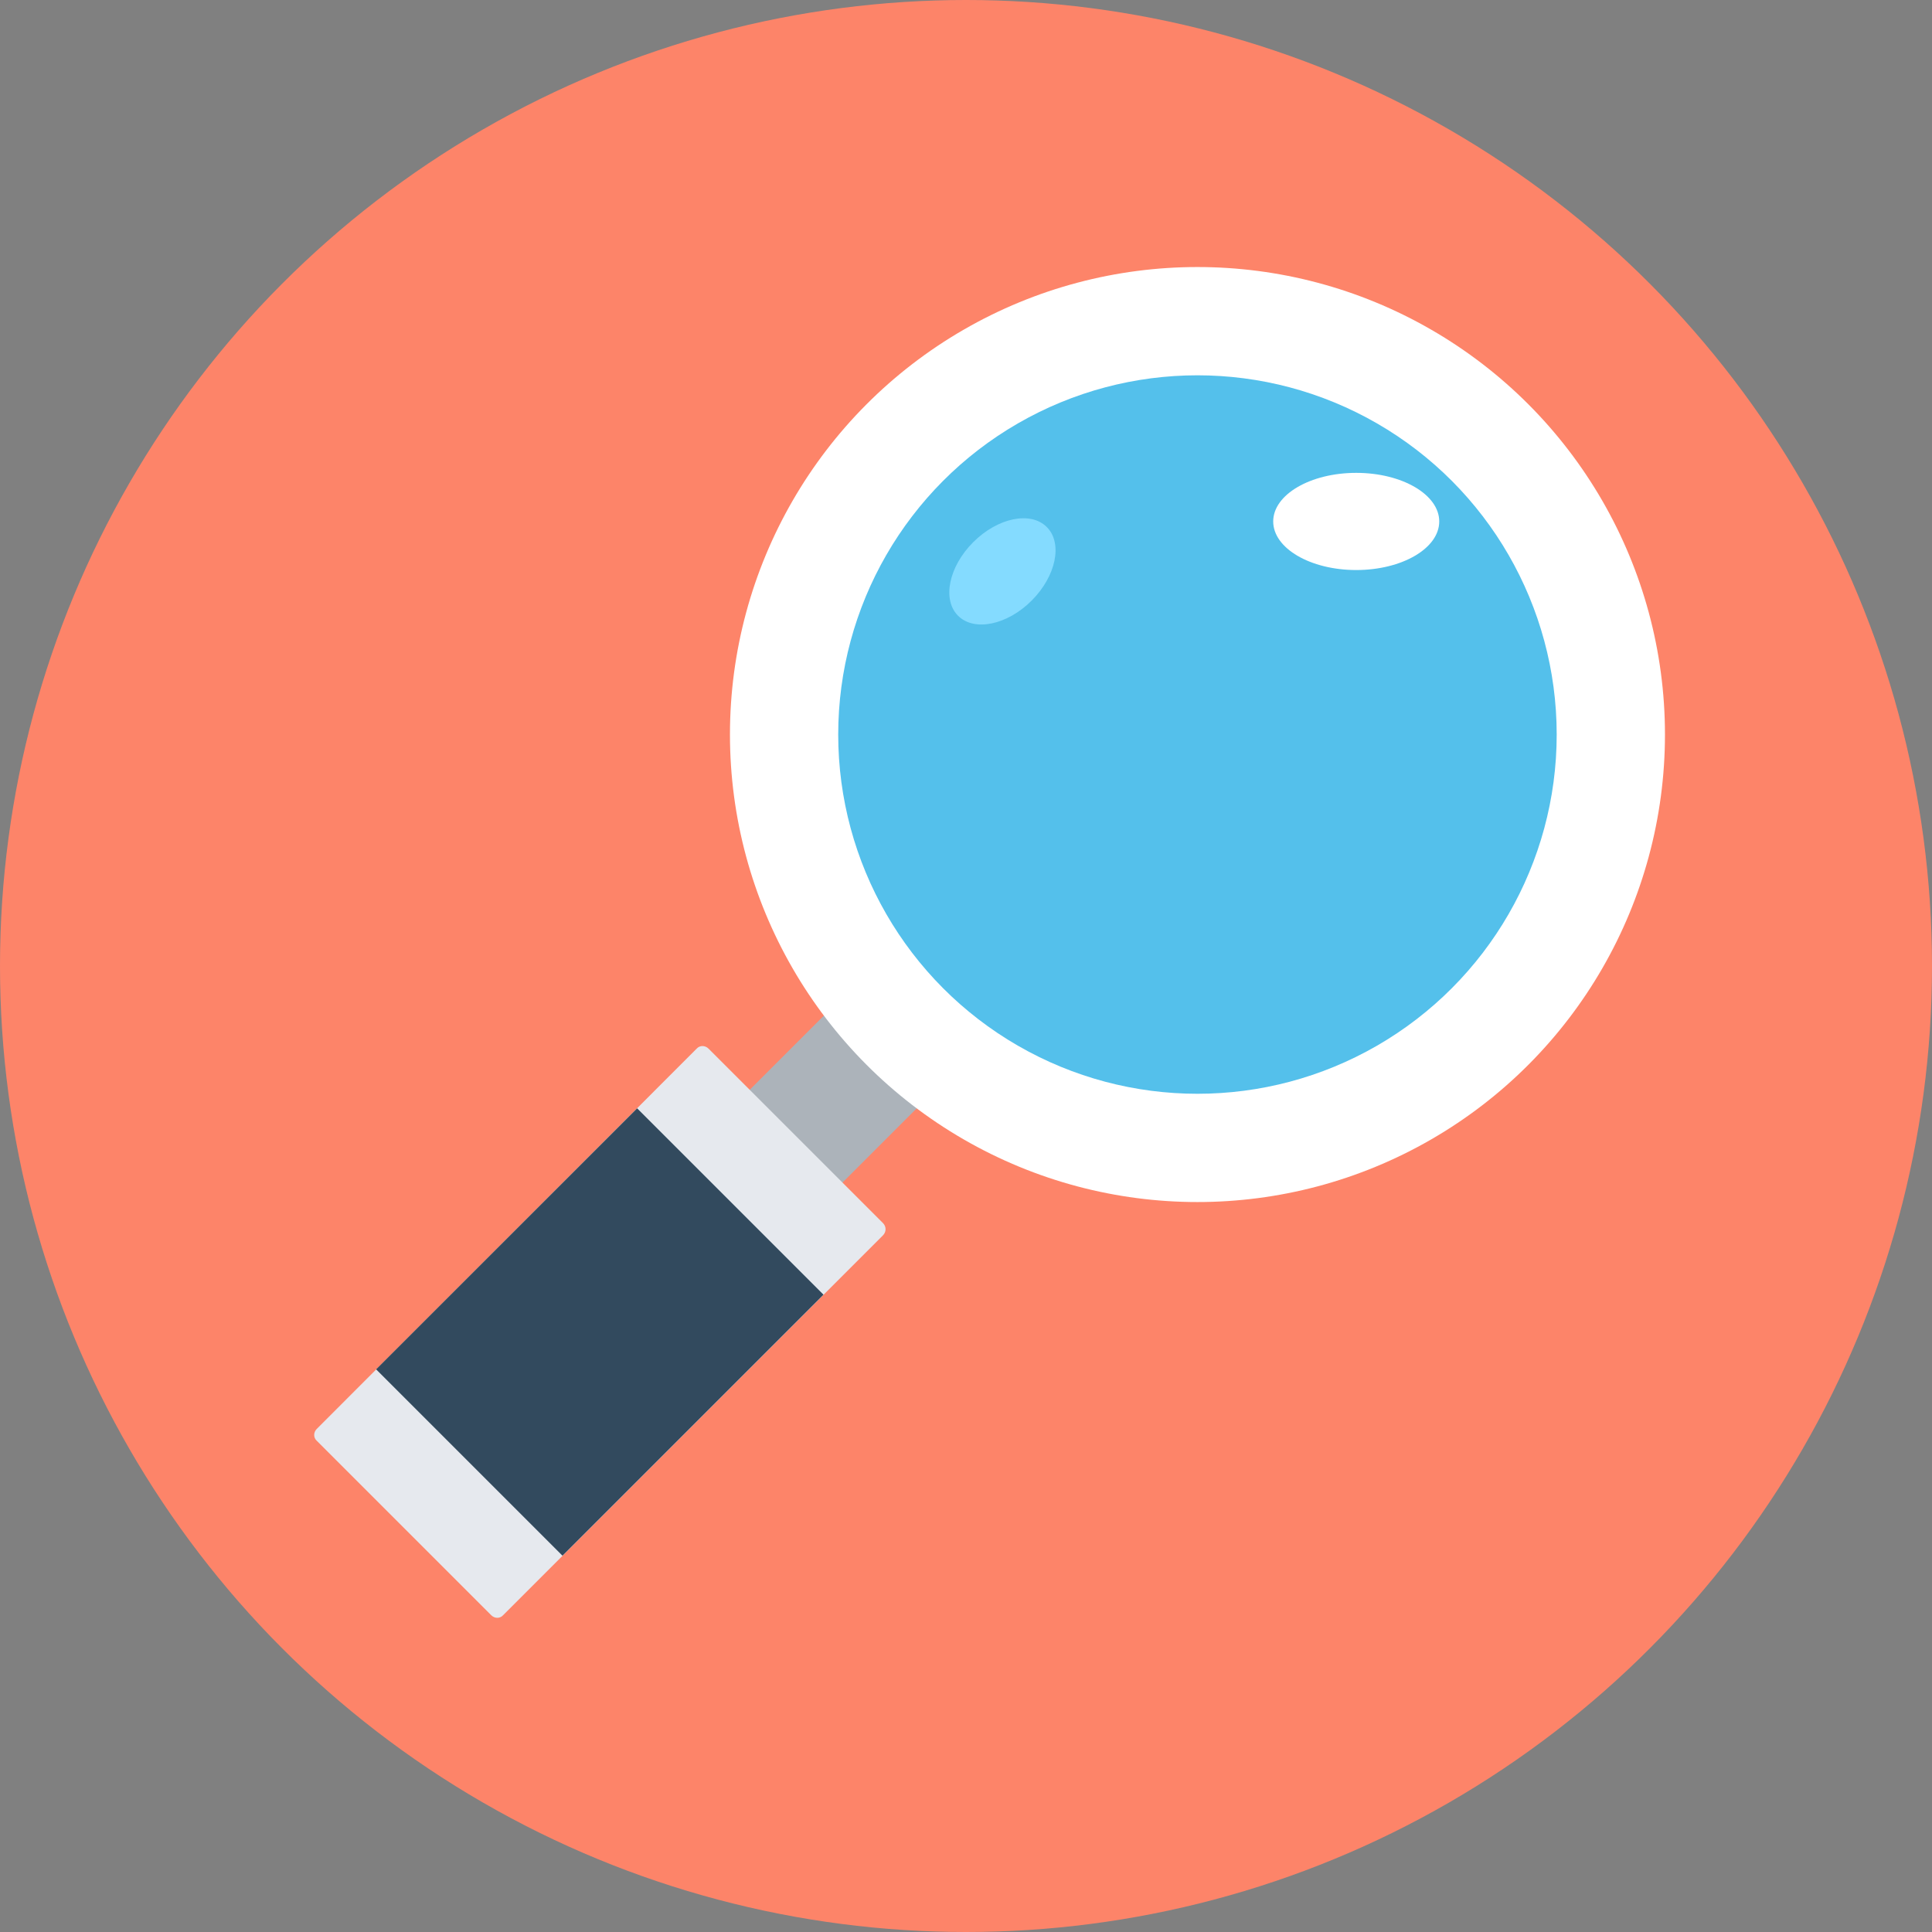
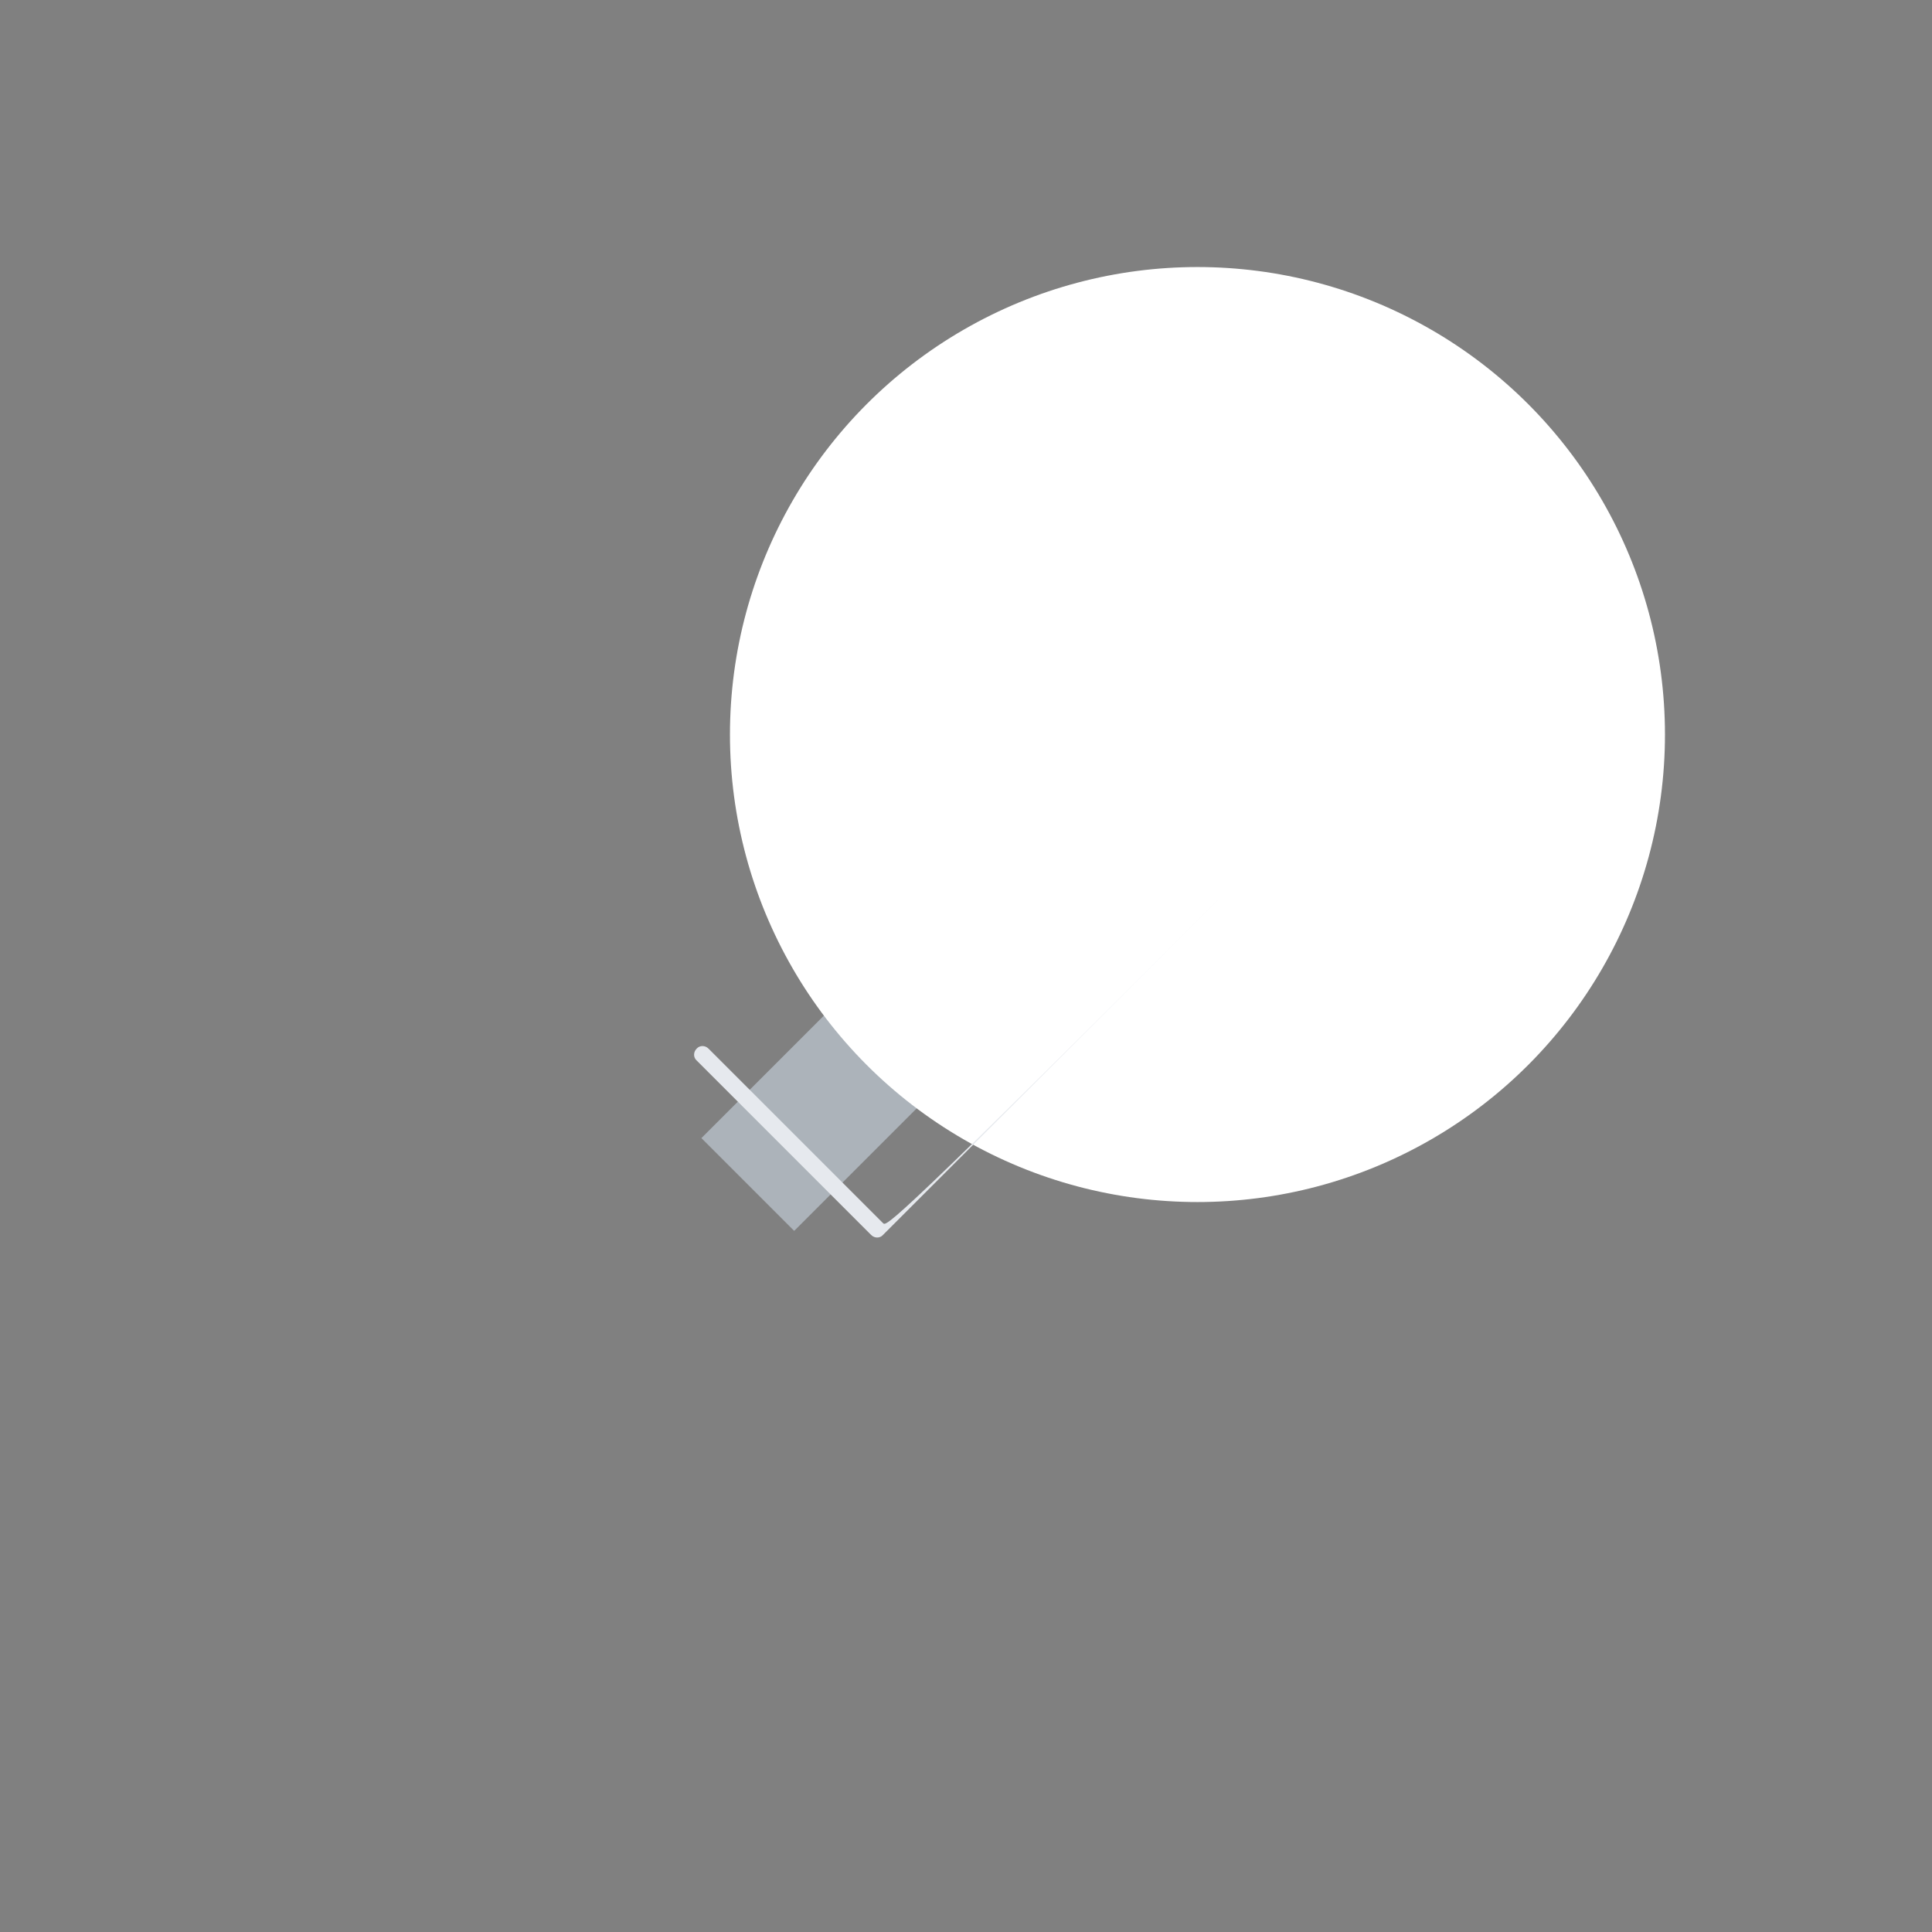
<svg xmlns="http://www.w3.org/2000/svg" version="1.1" id="Layer_1" x="0px" y="0px" viewBox="0 0 505 505" style="enable-background:new 0 0 505 505;" xml:space="preserve">
  <rect x="0" y="0" width="505" height="505" fill="#808080" stroke="none" />
-   <circle style="fill:#FD8469;" cx="252.5" cy="252.5" r="252.5" />
  <rect x="197.974" y="262.101" transform="matrix(-0.707 -0.707 0.707 -0.707 162.25 647.007)" style="fill:#ACB3BA;" width="34.3" height="55.599" />
  <circle style="fill:#FFFFFF;" cx="313" cy="192" r="122.2" />
-   <circle style="fill:#54C0EB;" cx="313" cy="192" r="93.9" />
-   <ellipse style="fill:#FFFFFF;" cx="354.5" cy="136.3" rx="21.7" ry="12.7" />
-   <path style="fill:#E6E9EE;" d="M230.8,319.7l-45.6-45.6c-0.9-0.9-2.3-0.9-3.1,0l-99.3,99.4c-0.9,0.9-0.9,2.3,0,3.1l45.6,45.6  c0.9,0.9,2.3,0.9,3.1,0l99.3-99.3C231.7,322,231.7,320.6,230.8,319.7z" />
-   <rect x="108.585" y="313.742" transform="matrix(0.707 -0.707 0.707 0.707 -200.273 212.882)" style="fill:#324A5E;" width="96.499" height="68.899" />
-   <ellipse transform="matrix(-0.707 -0.707 0.707 -0.707 341.701 440.157)" style="fill:#84DBFF;" cx="262.01" cy="149.31" rx="10.8" ry="16.4" />
+   <path style="fill:#E6E9EE;" d="M230.8,319.7l-45.6-45.6c-0.9-0.9-2.3-0.9-3.1,0c-0.9,0.9-0.9,2.3,0,3.1l45.6,45.6  c0.9,0.9,2.3,0.9,3.1,0l99.3-99.3C231.7,322,231.7,320.6,230.8,319.7z" />
  <g>
</g>
  <g>
</g>
  <g>
</g>
  <g>
</g>
  <g>
</g>
  <g>
</g>
  <g>
</g>
  <g>
</g>
  <g>
</g>
  <g>
</g>
  <g>
</g>
  <g>
</g>
  <g>
</g>
  <g>
</g>
  <g>
</g>
</svg>